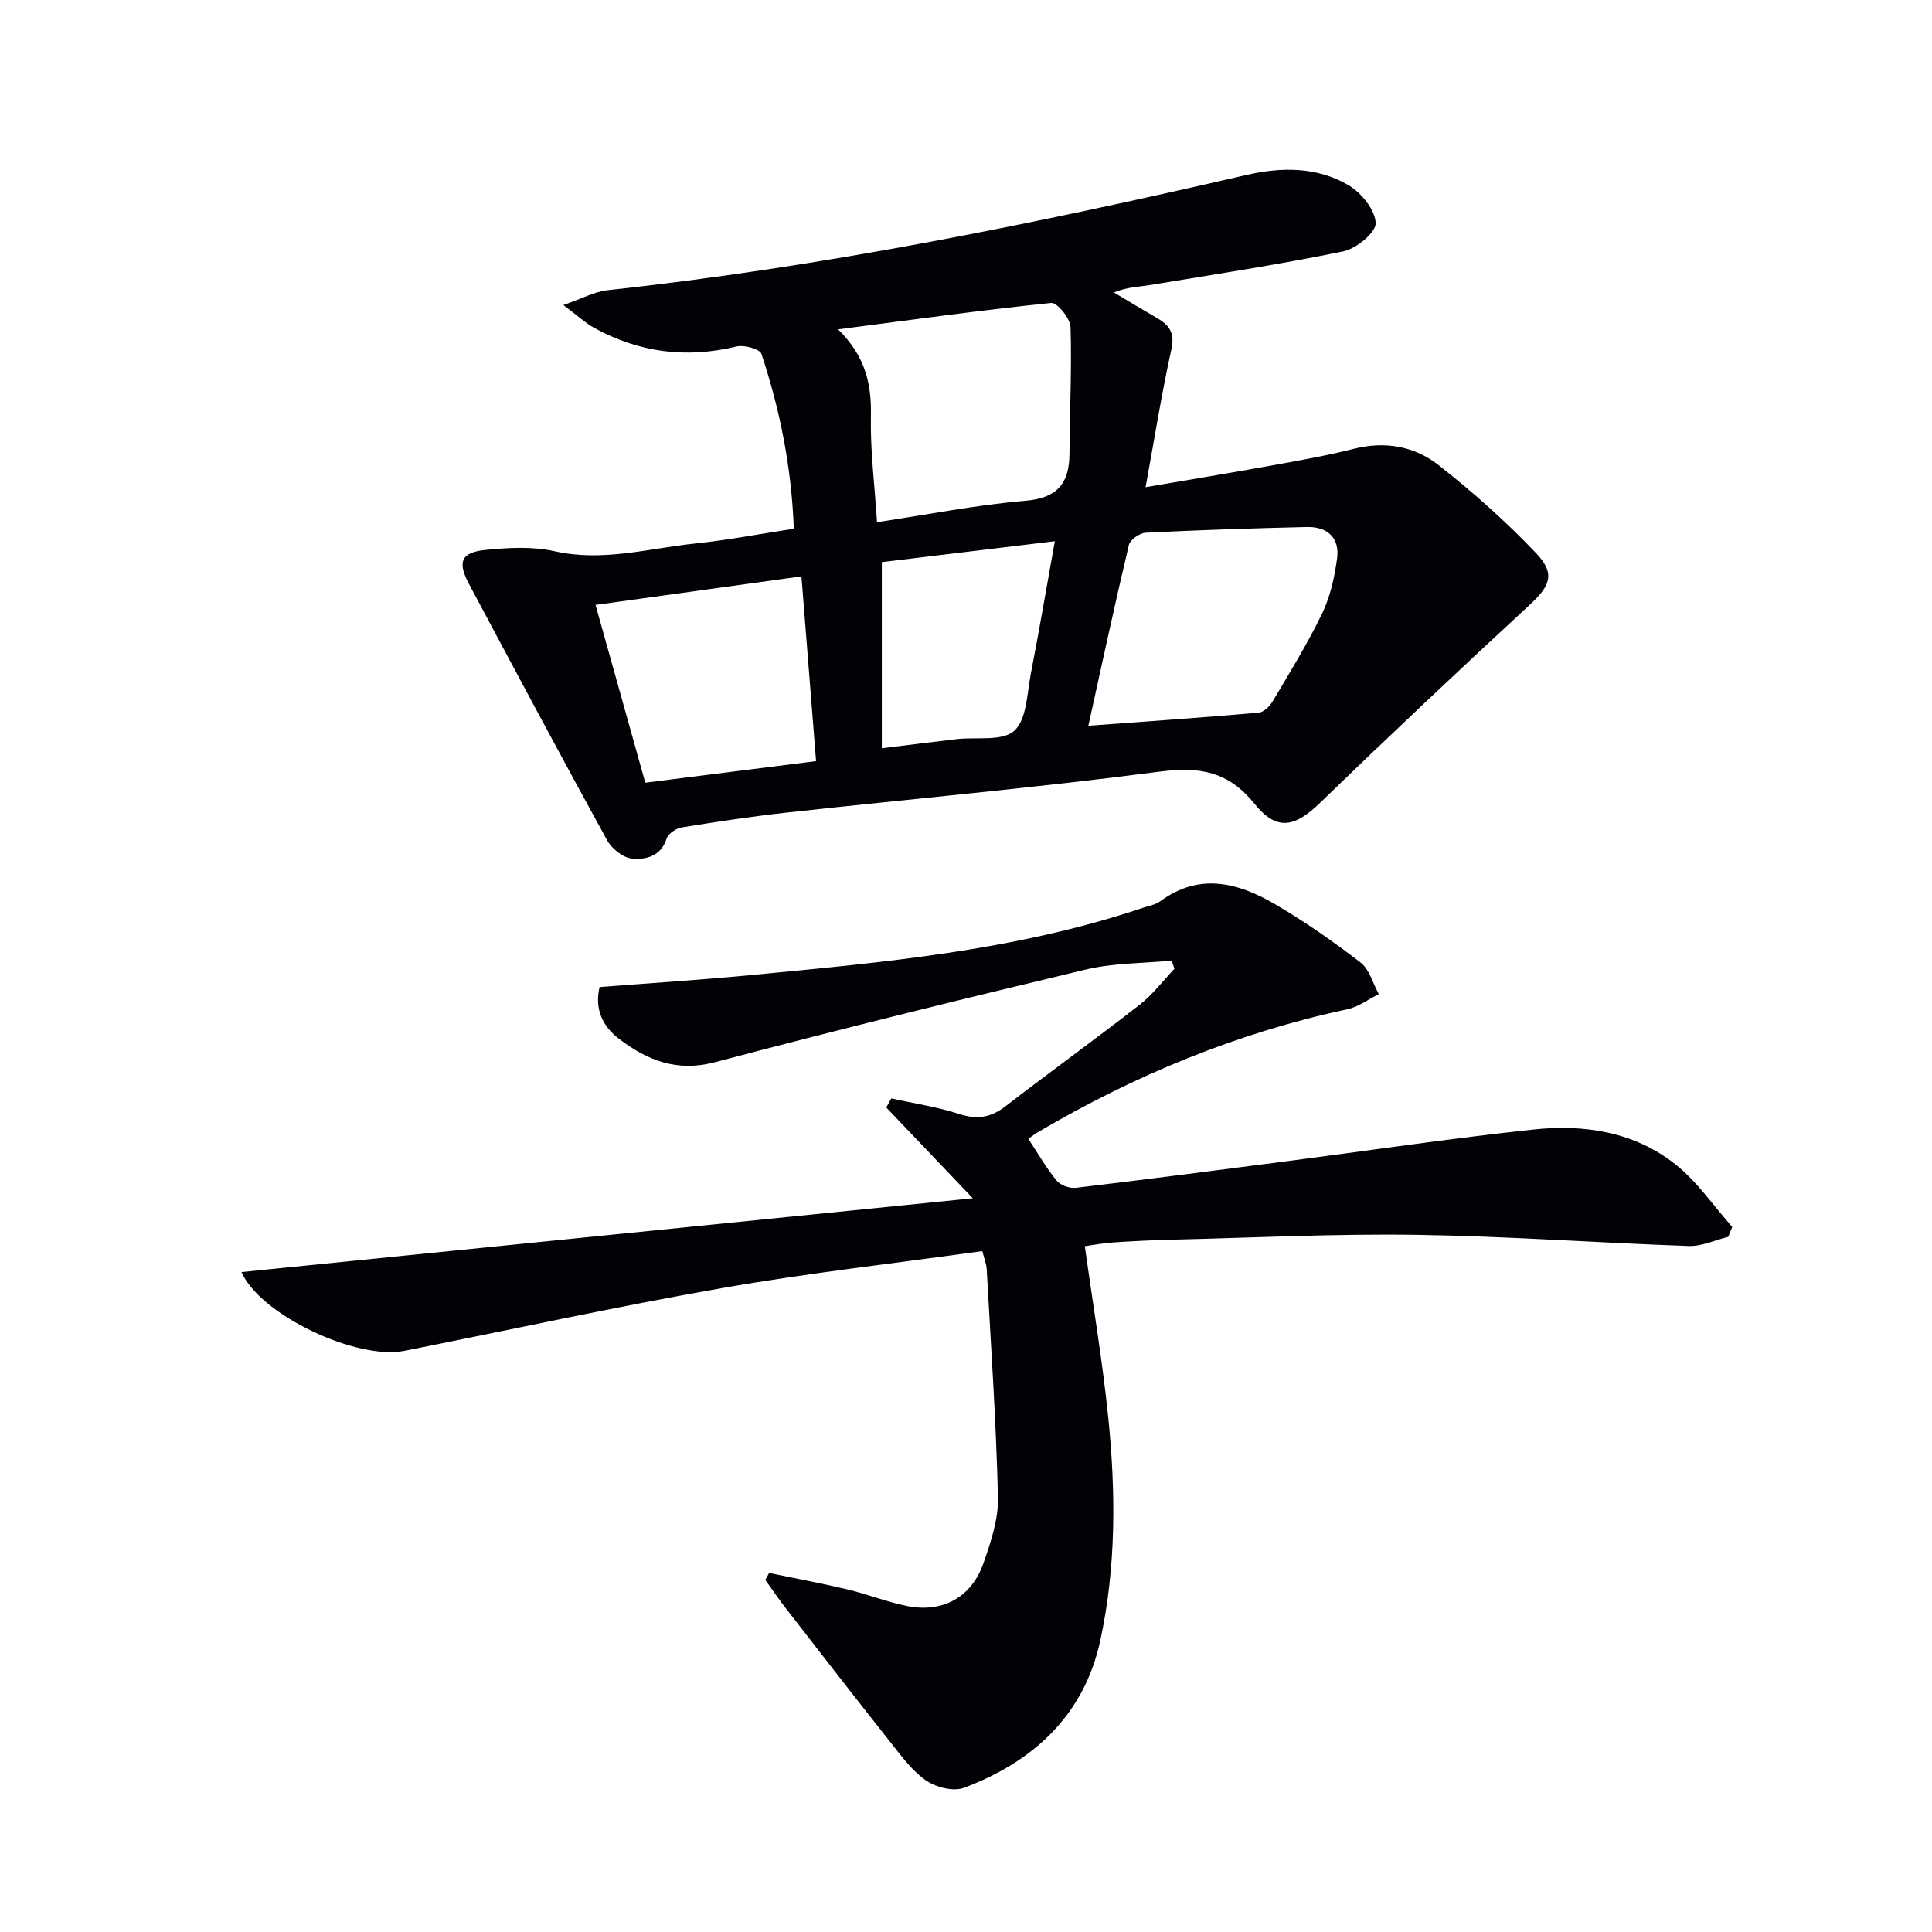
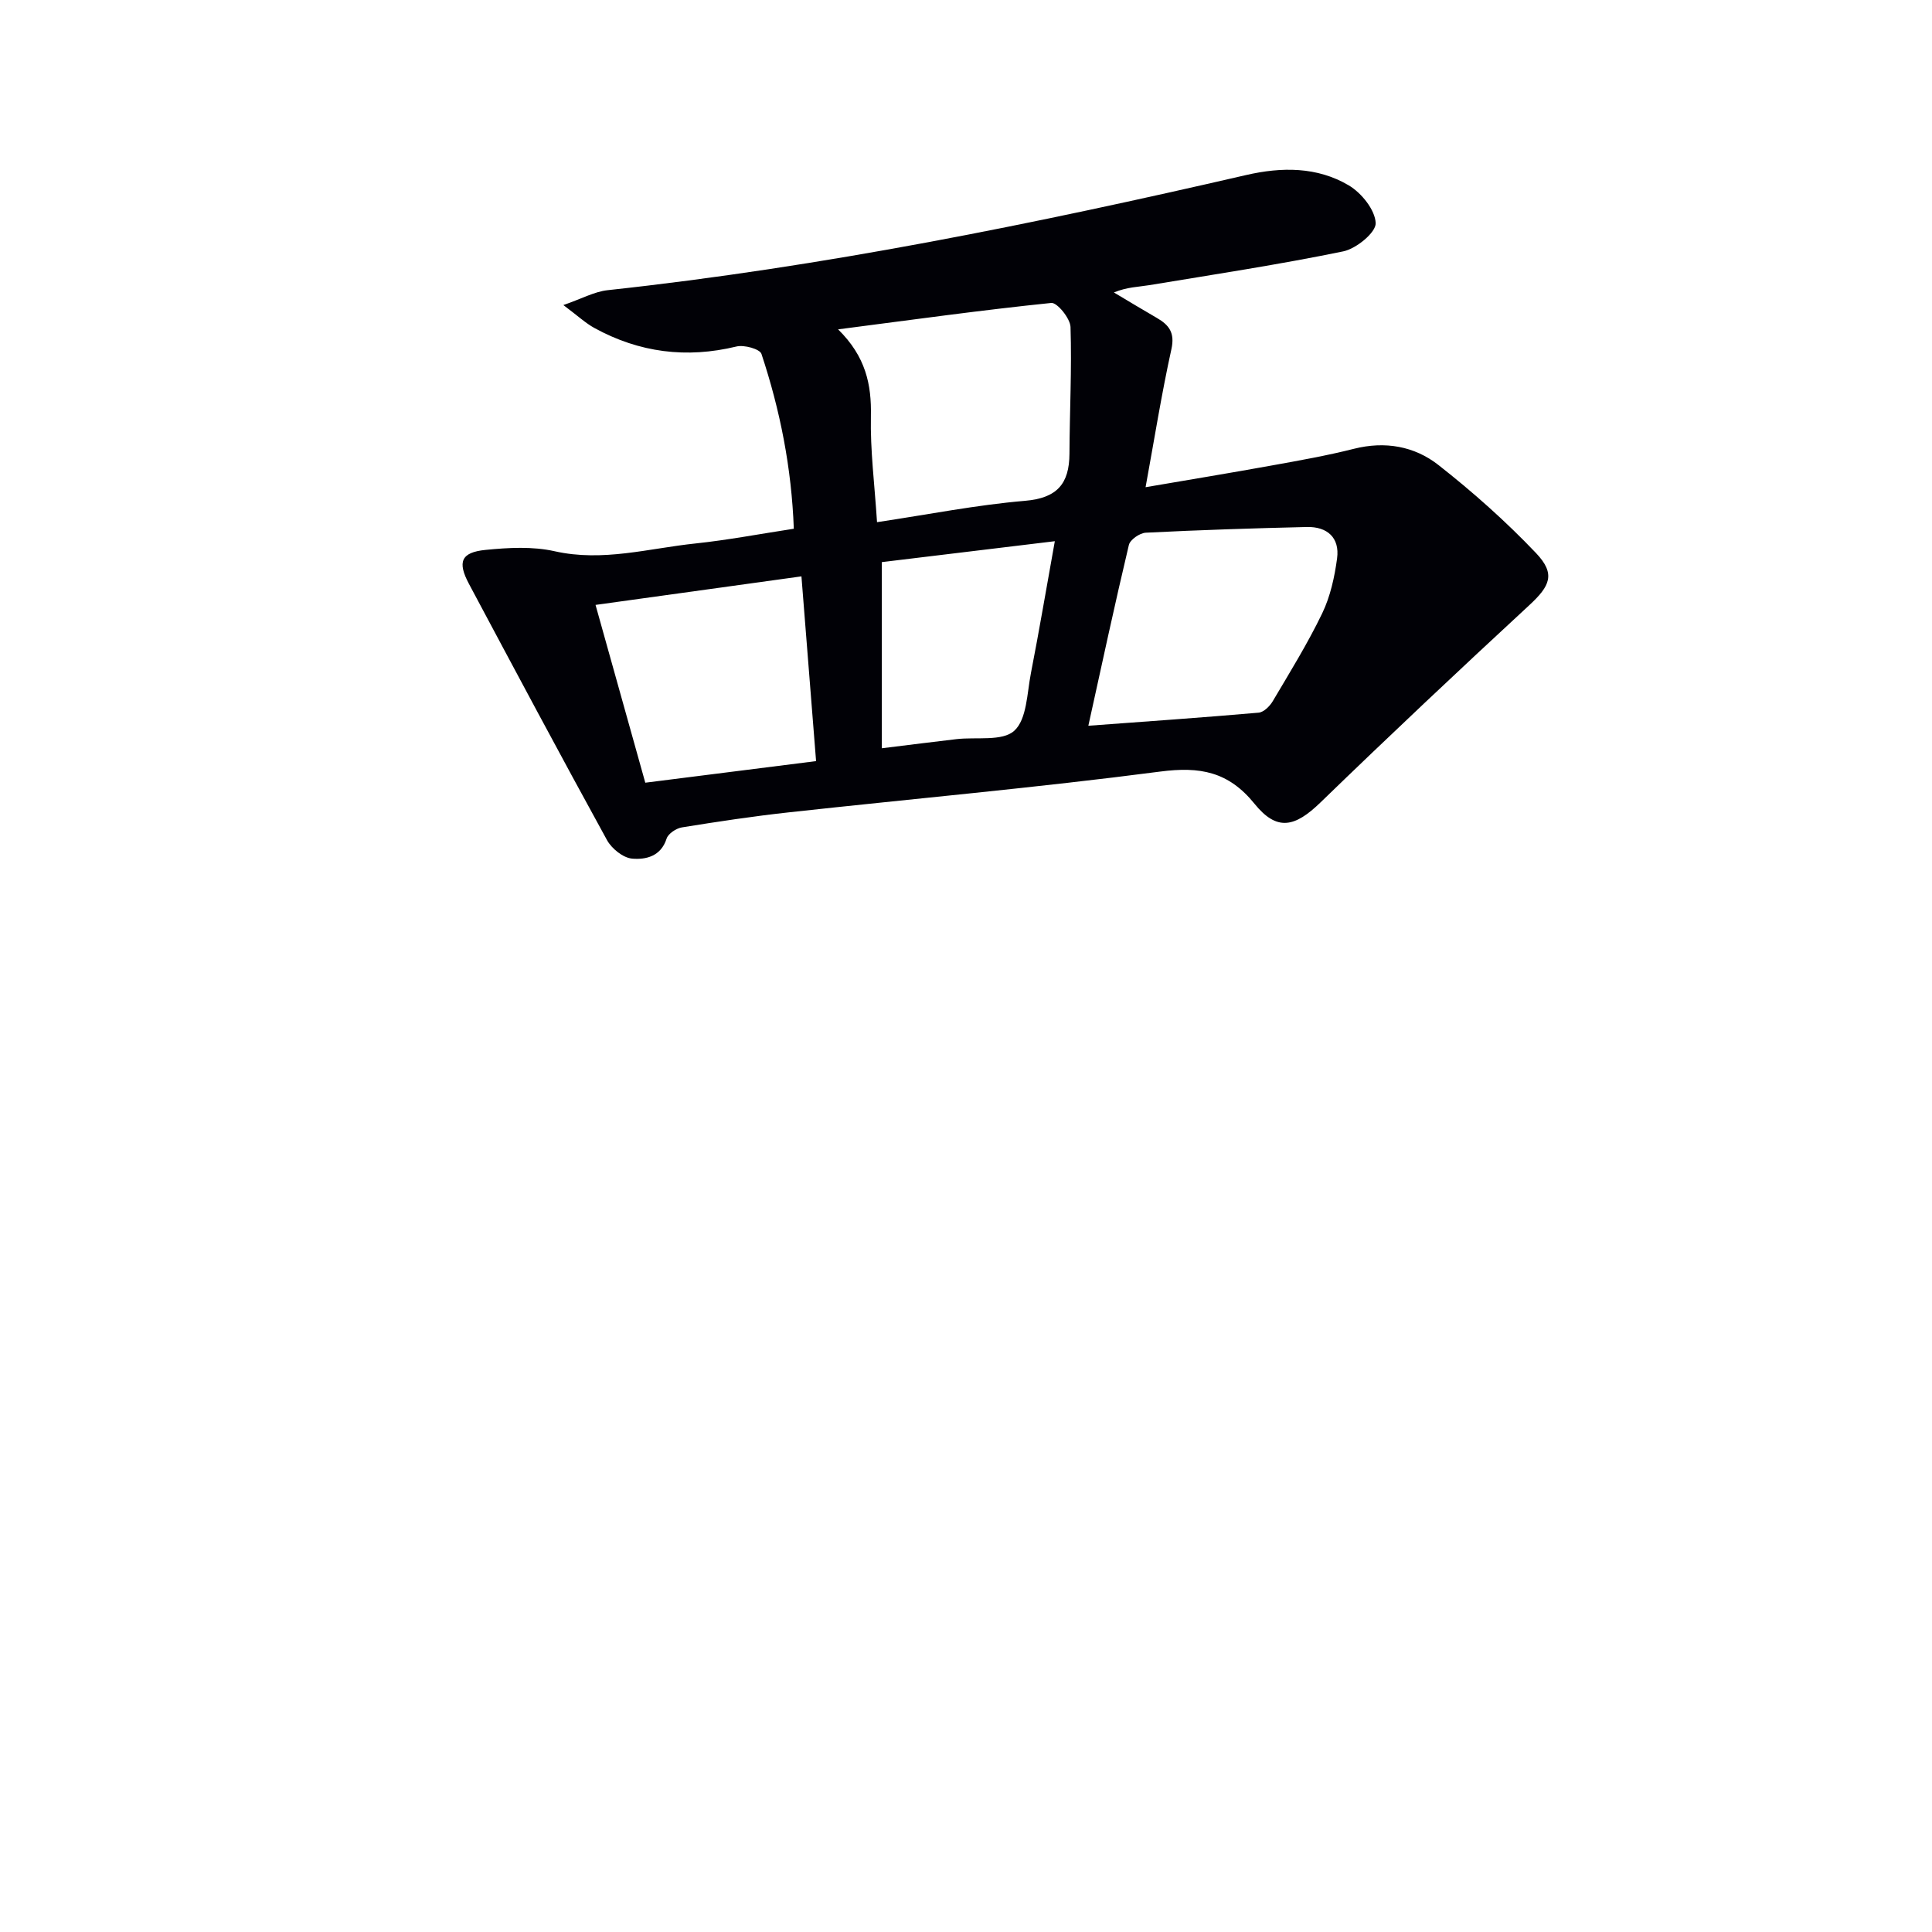
<svg xmlns="http://www.w3.org/2000/svg" enable-background="new 0 0 400 400" viewBox="0 0 400 400">
  <path d="m164.35 109.47c-.46-12.56-2.83-24.54-6.7-36.2-.34-1.02-3.6-1.92-5.18-1.53-10.35 2.51-20.12 1.26-29.4-3.83-1.84-1.01-3.41-2.49-6.43-4.75 3.87-1.34 6.45-2.79 9.16-3.08 44.64-4.82 88.52-13.77 132.2-23.84 7.32-1.69 14.7-1.74 21.25 2.14 2.63 1.56 5.46 5.08 5.57 7.81.08 1.93-4.02 5.3-6.7 5.85-13.31 2.74-26.77 4.78-40.18 7-2.26.37-4.59.38-7.32 1.51 2.97 1.77 5.93 3.56 8.92 5.29 2.52 1.46 3.73 3.07 2.99 6.44-2.03 9.2-3.51 18.53-5.35 28.59 8.93-1.53 17.52-2.94 26.08-4.49 5.71-1.03 11.43-2.04 17.05-3.46 6.44-1.63 12.52-.54 17.47 3.33 7.14 5.6 13.99 11.69 20.24 18.26 4.11 4.33 2.91 6.81-1.43 10.82-14.54 13.44-28.96 27.01-43.18 40.79-5.3 5.14-9.01 6.06-13.67.3-5.41-6.69-11.32-7.75-19.56-6.67-25.53 3.33-51.19 5.62-76.79 8.43-7.42.81-14.82 1.93-22.19 3.12-1.19.19-2.86 1.29-3.19 2.33-1.18 3.7-4.33 4.38-7.13 4.14-1.87-.16-4.24-2.07-5.21-3.84-9.67-17.6-19.12-35.31-28.57-53.03-2.44-4.57-1.65-6.55 3.44-7.05 4.73-.47 9.73-.75 14.3.28 9.97 2.24 19.48-.6 29.14-1.61 6.71-.71 13.37-1.98 20.37-3.05zm17.23-1.36c10.68-1.6 20.6-3.57 30.62-4.42 6.67-.56 9.19-3.53 9.22-9.77.04-8.74.5-17.49.22-26.22-.06-1.78-2.77-5.1-3.98-4.98-14.26 1.46-28.46 3.44-44.14 5.47 5.73 5.64 6.93 11.42 6.79 17.95-.15 7.09.77 14.19 1.27 21.97zm43.75 42.15c12.16-.9 23.71-1.7 35.25-2.71 1.05-.09 2.31-1.33 2.92-2.36 3.55-6 7.23-11.94 10.25-18.21 1.68-3.49 2.56-7.51 3.08-11.38.57-4.28-2.04-6.59-6.26-6.49-11.12.26-22.24.62-33.35 1.18-1.25.06-3.24 1.44-3.5 2.54-2.9 12.2-5.53 24.45-8.39 37.43zm-91.73 11.79c11.8-1.49 23.37-2.95 35.36-4.47-1.02-12.92-2.01-25.39-3.03-38.25-14.47 2.01-28.33 3.93-42.63 5.91 3.49 12.48 6.82 24.39 10.3 36.81zm48.97-7.13c5.95-.73 10.71-1.34 15.46-1.89 4.1-.48 9.5.51 11.97-1.74 2.61-2.38 2.63-7.78 3.44-11.92 1.73-8.87 3.23-17.78 4.95-27.32-12.72 1.54-24.61 2.98-35.82 4.33z" fill="#010106" />
-   <path d="m203.38 259.03c-18.07 2.52-36.03 4.53-53.81 7.64-22.04 3.86-43.91 8.65-65.86 13.01-9.85 1.96-29.83-7.42-33.71-16.31 50.11-5.06 99.99-10.09 151.41-15.28-6.71-7.04-12.31-12.92-17.92-18.8.35-.63.69-1.25 1.04-1.88 4.68 1.04 9.48 1.74 14.02 3.22 3.69 1.2 6.54.79 9.59-1.56 9.21-7.11 18.65-13.92 27.83-21.07 2.69-2.09 4.8-4.93 7.18-7.42-.19-.57-.38-1.13-.57-1.7-5.93.58-12.03.48-17.77 1.85-25.65 6.12-51.26 12.43-76.76 19.18-7.88 2.09-14-.36-19.85-4.8-3.35-2.54-5.16-6.07-4.07-10.75 10.32-.81 20.73-1.47 31.11-2.46 27.43-2.62 54.91-5.05 81.28-13.91 1.26-.42 2.69-.66 3.72-1.41 8.13-5.97 16.15-3.82 23.8.66 6.14 3.59 12.02 7.7 17.65 12.04 1.84 1.42 2.55 4.32 3.78 6.54-2.15 1.07-4.2 2.63-6.48 3.12-22.79 4.89-44.01 13.65-64.05 25.43-.7.41-1.34.92-2.04 1.41 1.98 3.01 3.69 6 5.84 8.63.79.97 2.68 1.67 3.95 1.52 14.51-1.72 29-3.6 43.5-5.48 17.12-2.22 34.2-4.77 51.35-6.6 10.46-1.11 20.83.47 29.32 7.2 4.52 3.58 7.89 8.6 11.78 12.97-.28.69-.55 1.37-.83 2.06-2.73.66-5.48 1.98-8.18 1.89-18.77-.65-37.53-2.03-56.3-2.31-16.95-.25-33.93.6-50.89 1.01-3.99.1-7.97.29-11.95.56-2.09.14-4.16.54-5.89.78 1.69 12.18 3.66 23.79 4.85 35.48 1.57 15.44 1.65 30.99-1.66 46.21-3.35 15.41-13.84 25.05-28.22 30.45-2.15.81-5.68-.08-7.73-1.45-2.81-1.87-4.97-4.82-7.12-7.53-7.42-9.35-14.73-18.8-22.05-28.23-1.47-1.89-2.81-3.88-4.22-5.83.26-.48.53-.96.79-1.44 5.38 1.12 10.79 2.11 16.14 3.38 4.18 1 8.23 2.61 12.43 3.46 7.36 1.48 13.36-1.82 15.82-8.91 1.51-4.36 3.09-9.04 2.99-13.53-.38-15.76-1.46-31.51-2.33-47.26-.06-1.12-.52-2.21-.91-3.78z" fill="#010106" />
</svg>